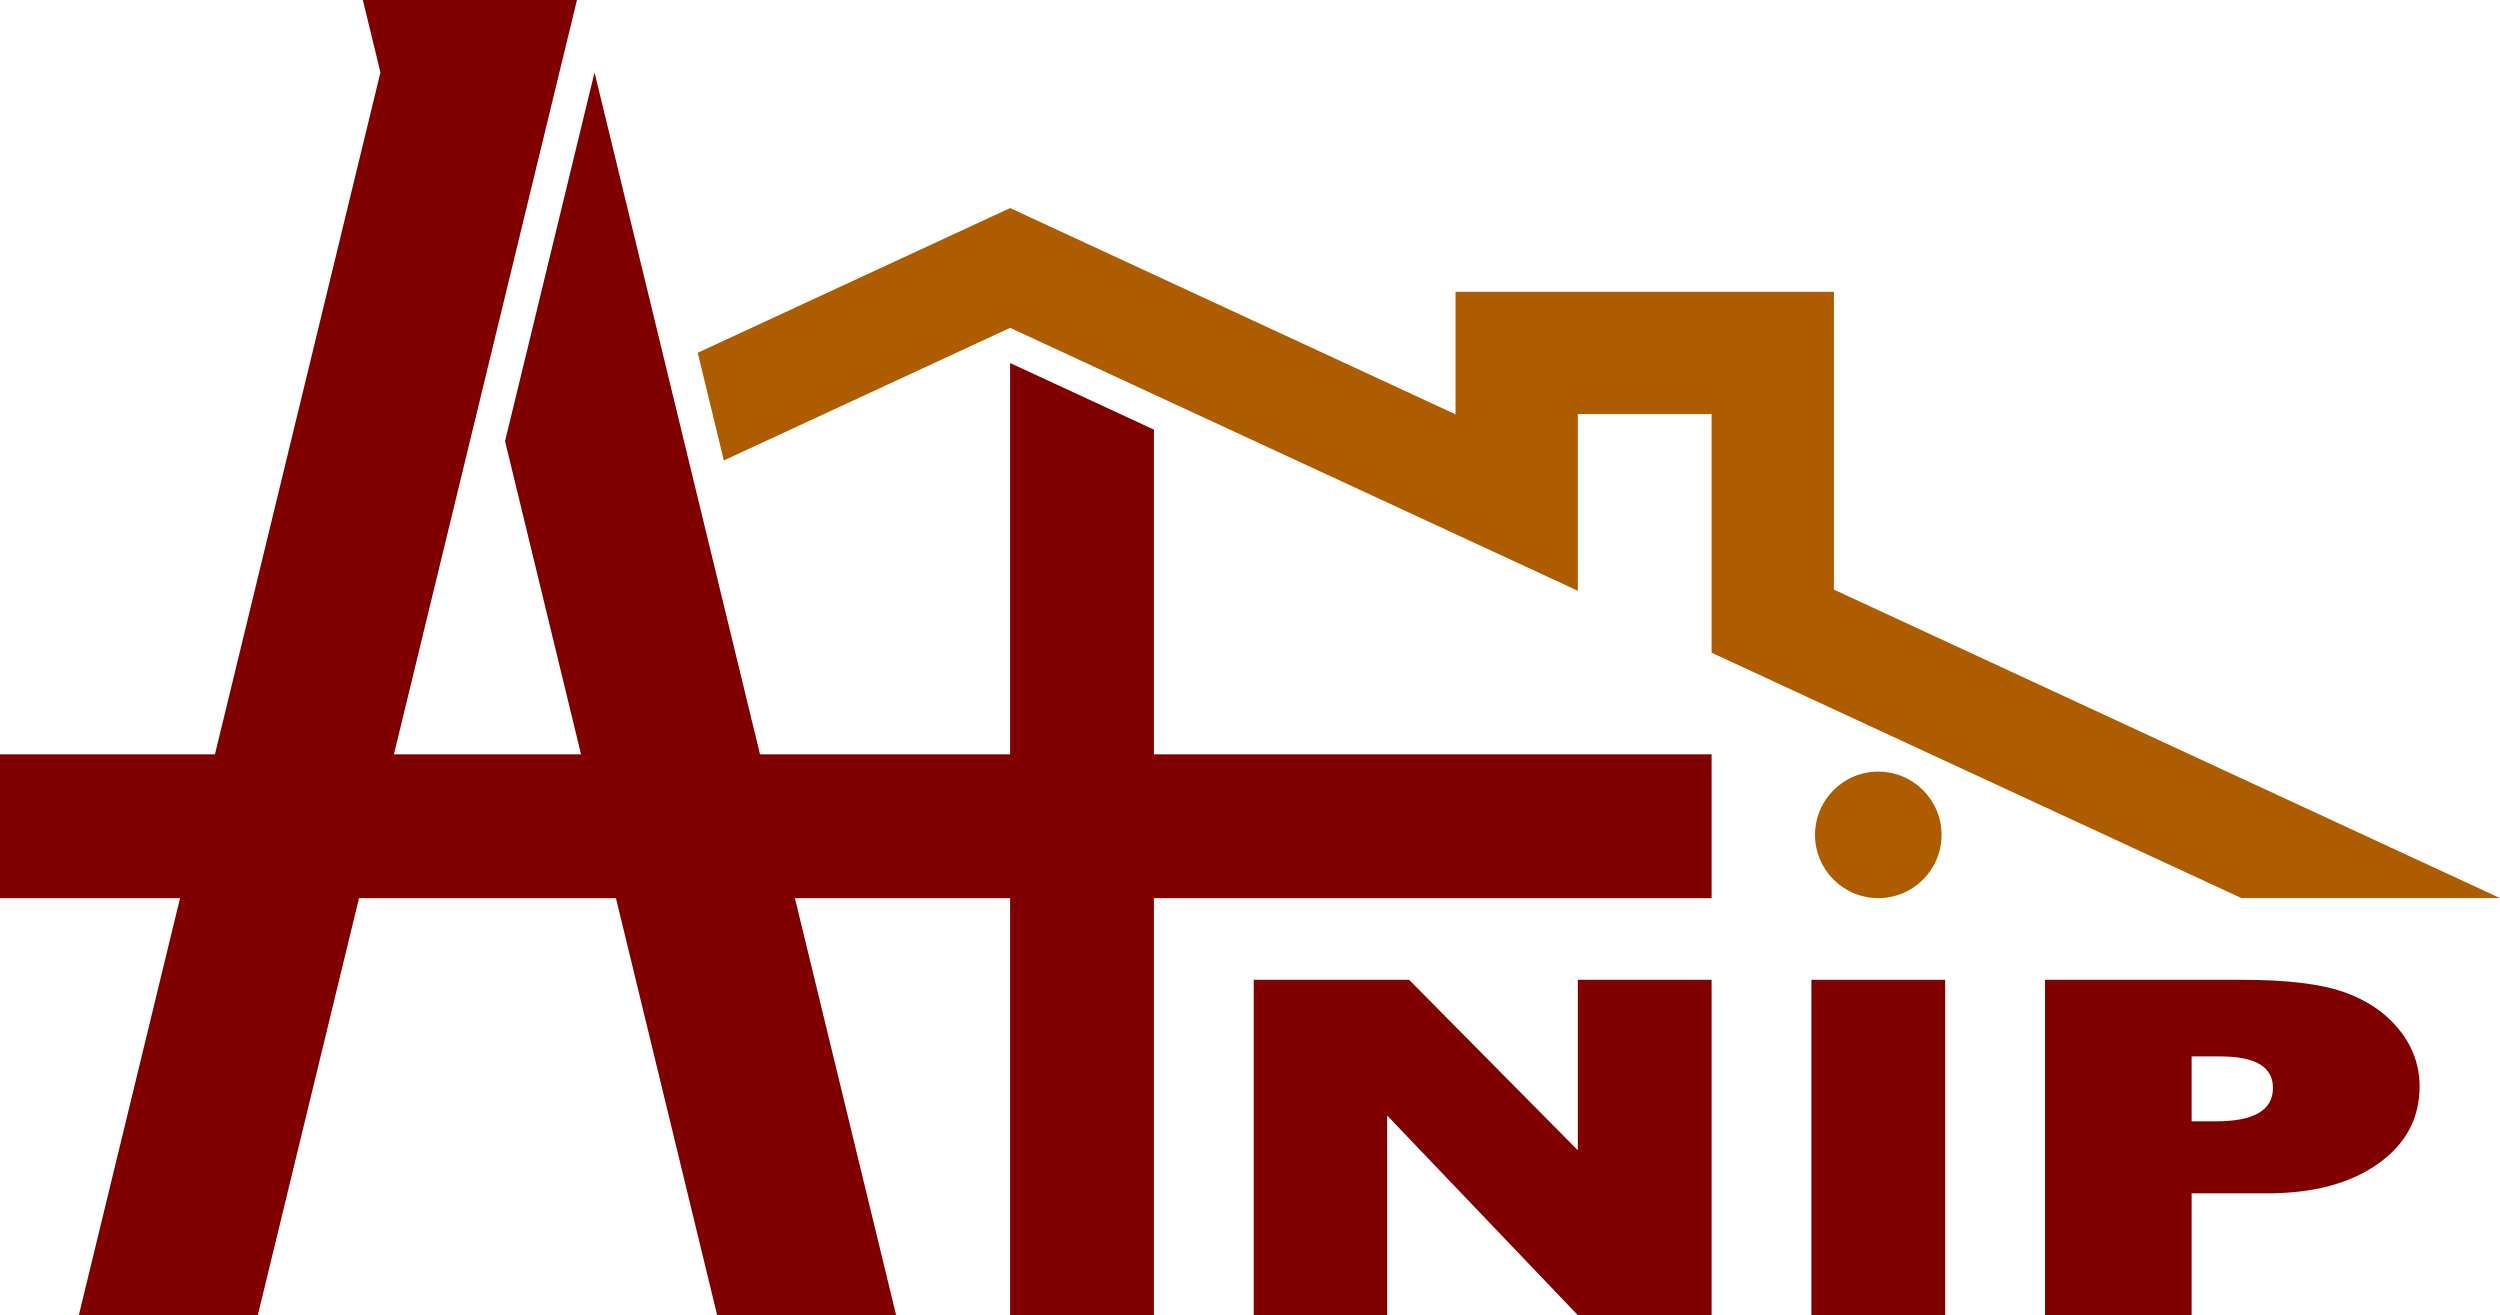
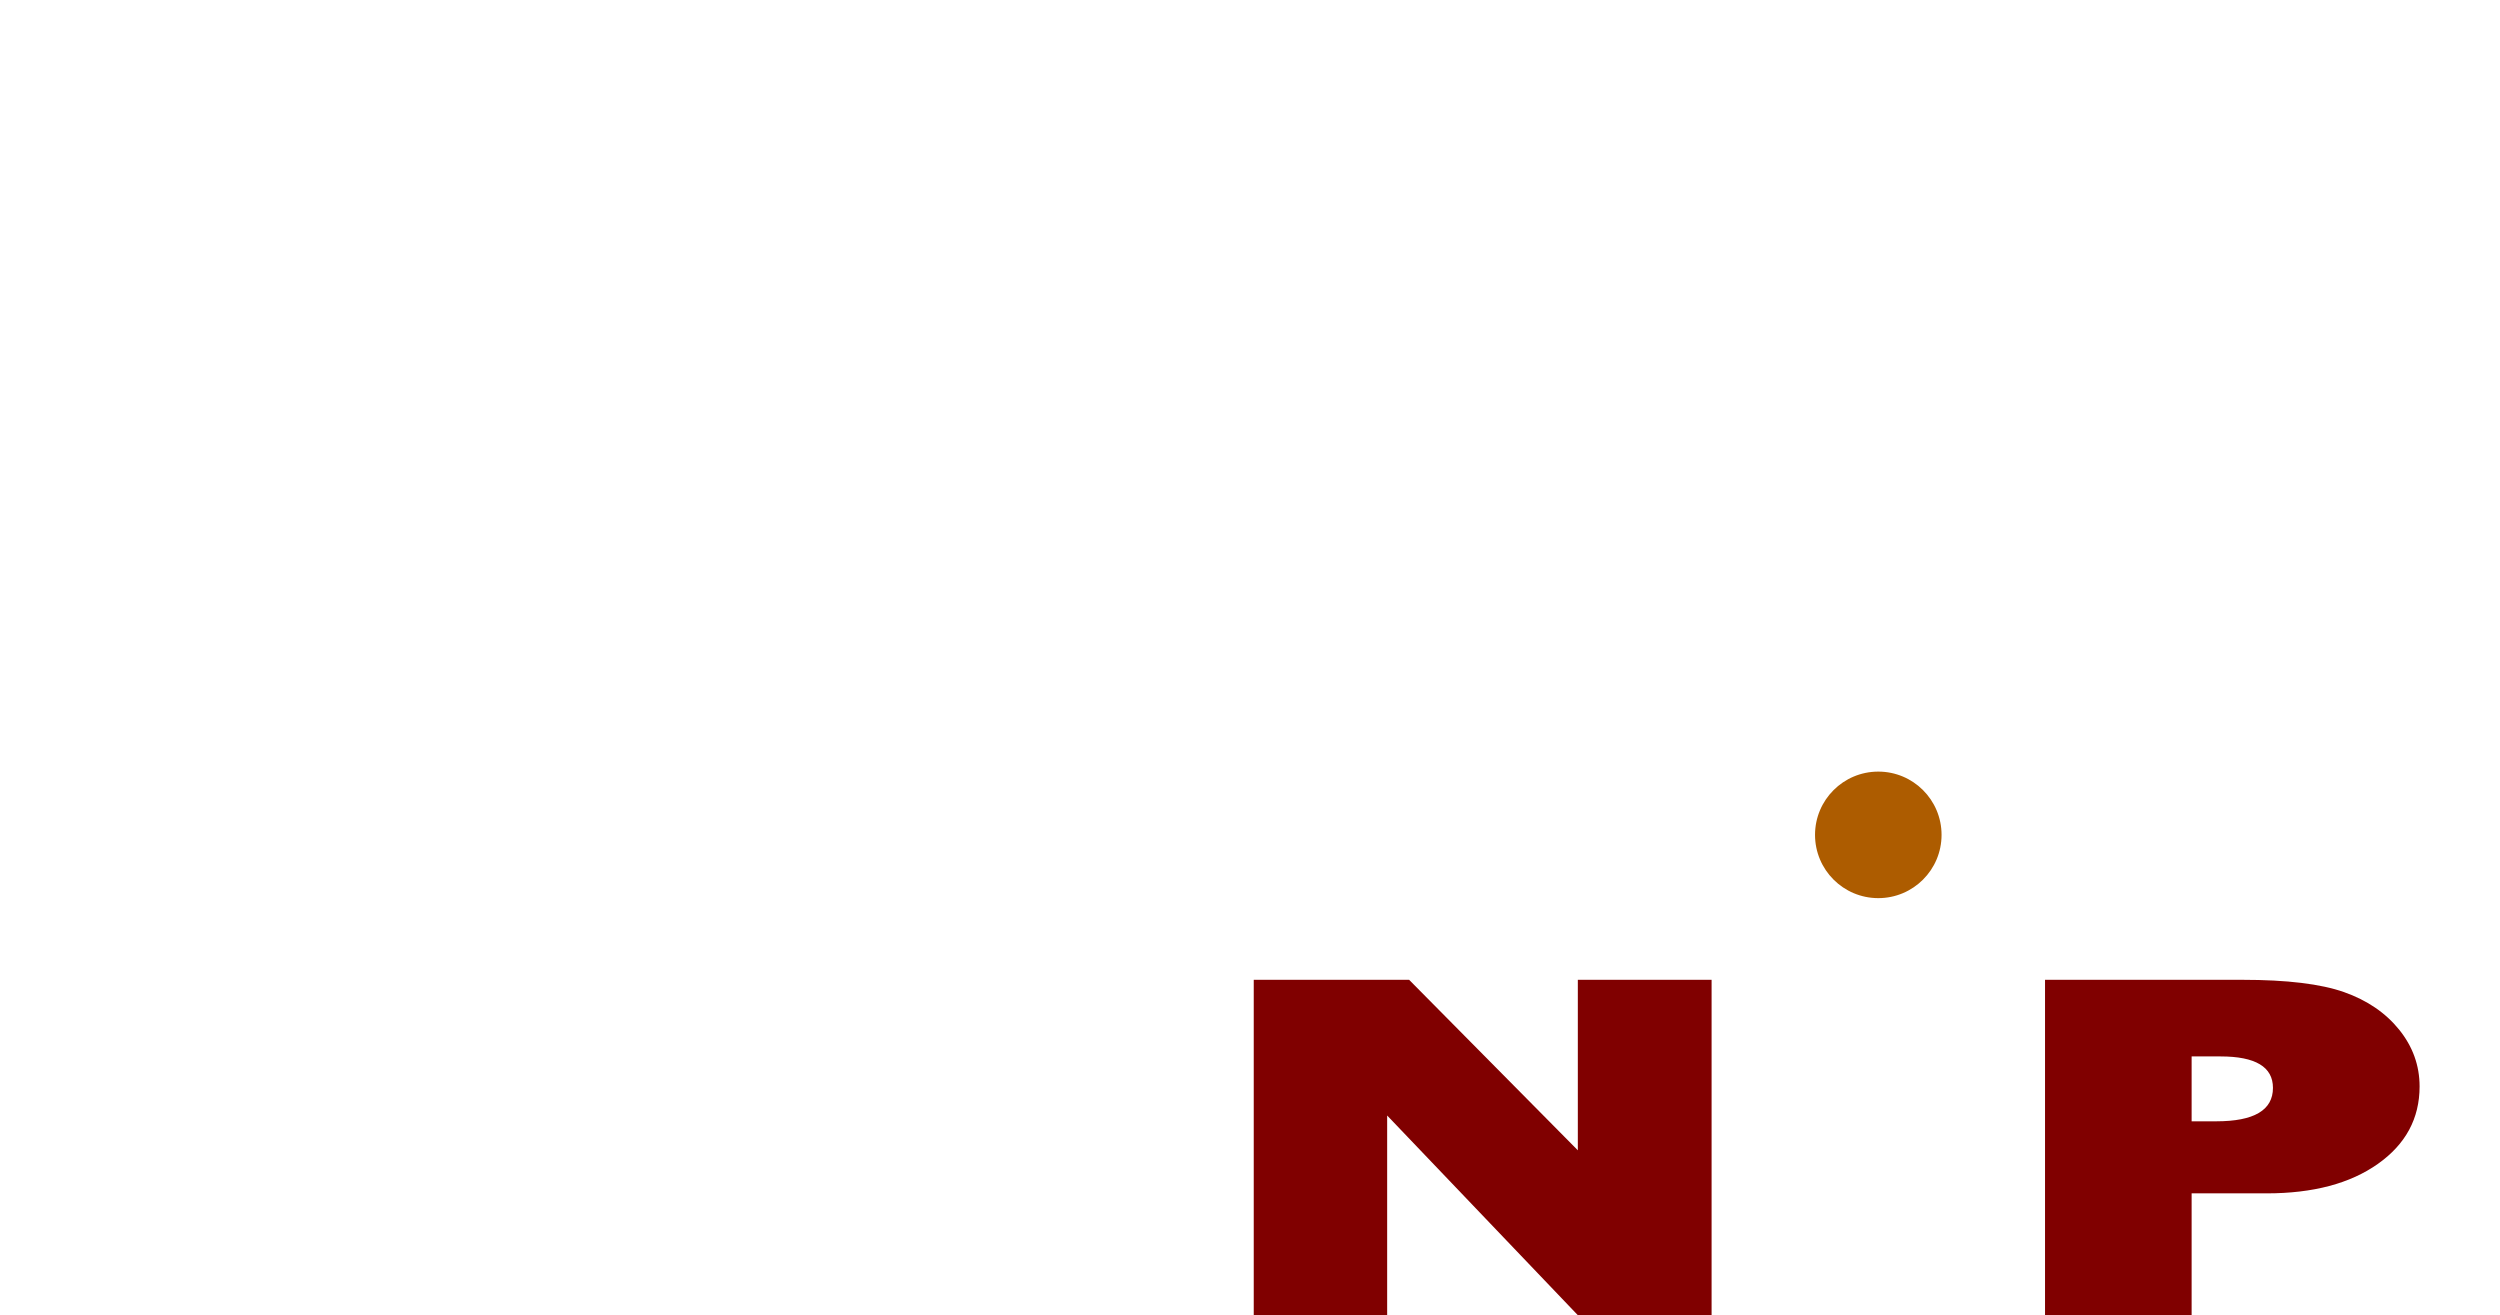
<svg xmlns="http://www.w3.org/2000/svg" id="Layer_2" viewBox="0 0 711.31 374.2">
  <defs>
    <style>
      .cls-1 {
        fill: #ad5c00;
      }

      .cls-2 {
        fill: maroon;
      }
    </style>
  </defs>
  <g id="logo">
    <g id="Atnip">
      <path class="cls-2" d="M623.57,339.53v34.67h-41.71v-95.42h56.18c12.67,0,22.3,1.17,28.9,3.5,6.59,2.33,11.82,5.9,15.69,10.7,3.86,4.8,5.8,10.18,5.8,16.15,0,9.09-3.95,16.43-11.86,22.02-7.9,5.59-18.45,8.39-31.64,8.39h-21.36ZM623.57,319.04h7.01c10.75,0,16.13-3.17,16.13-9.51,0-5.97-4.97-8.95-14.91-8.95h-8.23v18.46Z" />
-       <path class="cls-2" d="M553.45,278.78v95.42h-38.06v-95.42h38.06Z" />
+       <path class="cls-2" d="M553.45,278.78v95.42v-95.42h38.06Z" />
      <polygon class="cls-2" points="486.99 278.77 486.99 374.2 448.93 374.2 394.68 317.39 394.68 374.2 356.72 374.2 356.72 278.77 400.92 278.77 448.93 327.29 448.93 278.77 486.99 278.77" />
-       <polygon class="cls-2" points="486.99 214.62 486.99 255.54 328.32 255.54 328.32 374.2 287.4 374.2 287.4 255.54 226.17 255.54 254.97 374.2 204.05 374.2 175.25 255.54 102.15 255.54 73.35 374.2 22.43 374.2 51.23 255.54 0 255.54 0 214.62 61.16 214.62 108.24 20.61 103.24 0 164.16 0 164.16 .01 159.16 20.6 143.7 84.31 138.7 104.92 112.08 214.62 165.32 214.62 143.7 125.52 148.7 104.92 164.16 41.21 169.16 20.61 199.16 144.24 216.24 214.62 287.4 214.62 287.4 103.29 328.32 122.24 328.32 214.62 486.99 214.62" />
      <circle class="cls-1" cx="534.42" cy="237.54" r="18" />
-       <polygon class="cls-1" points="711.31 255.53 637.74 255.53 563.11 220.97 537.59 209.15 525.05 203.34 521.79 201.83 486.99 185.71 486.99 117.82 448.93 117.82 448.93 168.09 446.56 166.99 414.25 152.03 414.13 151.97 287.4 93.28 246.48 112.23 205.95 131.01 198.52 100.37 246.48 78.15 287.4 59.2 388.1 105.83 407.65 114.89 411.11 116.49 414.13 117.89 414.13 83.02 521.79 83.02 521.79 167.75 525.05 169.26 525.05 169.27 542.29 177.25 563.11 186.89 588.82 198.8 711.31 255.53" />
    </g>
  </g>
</svg>